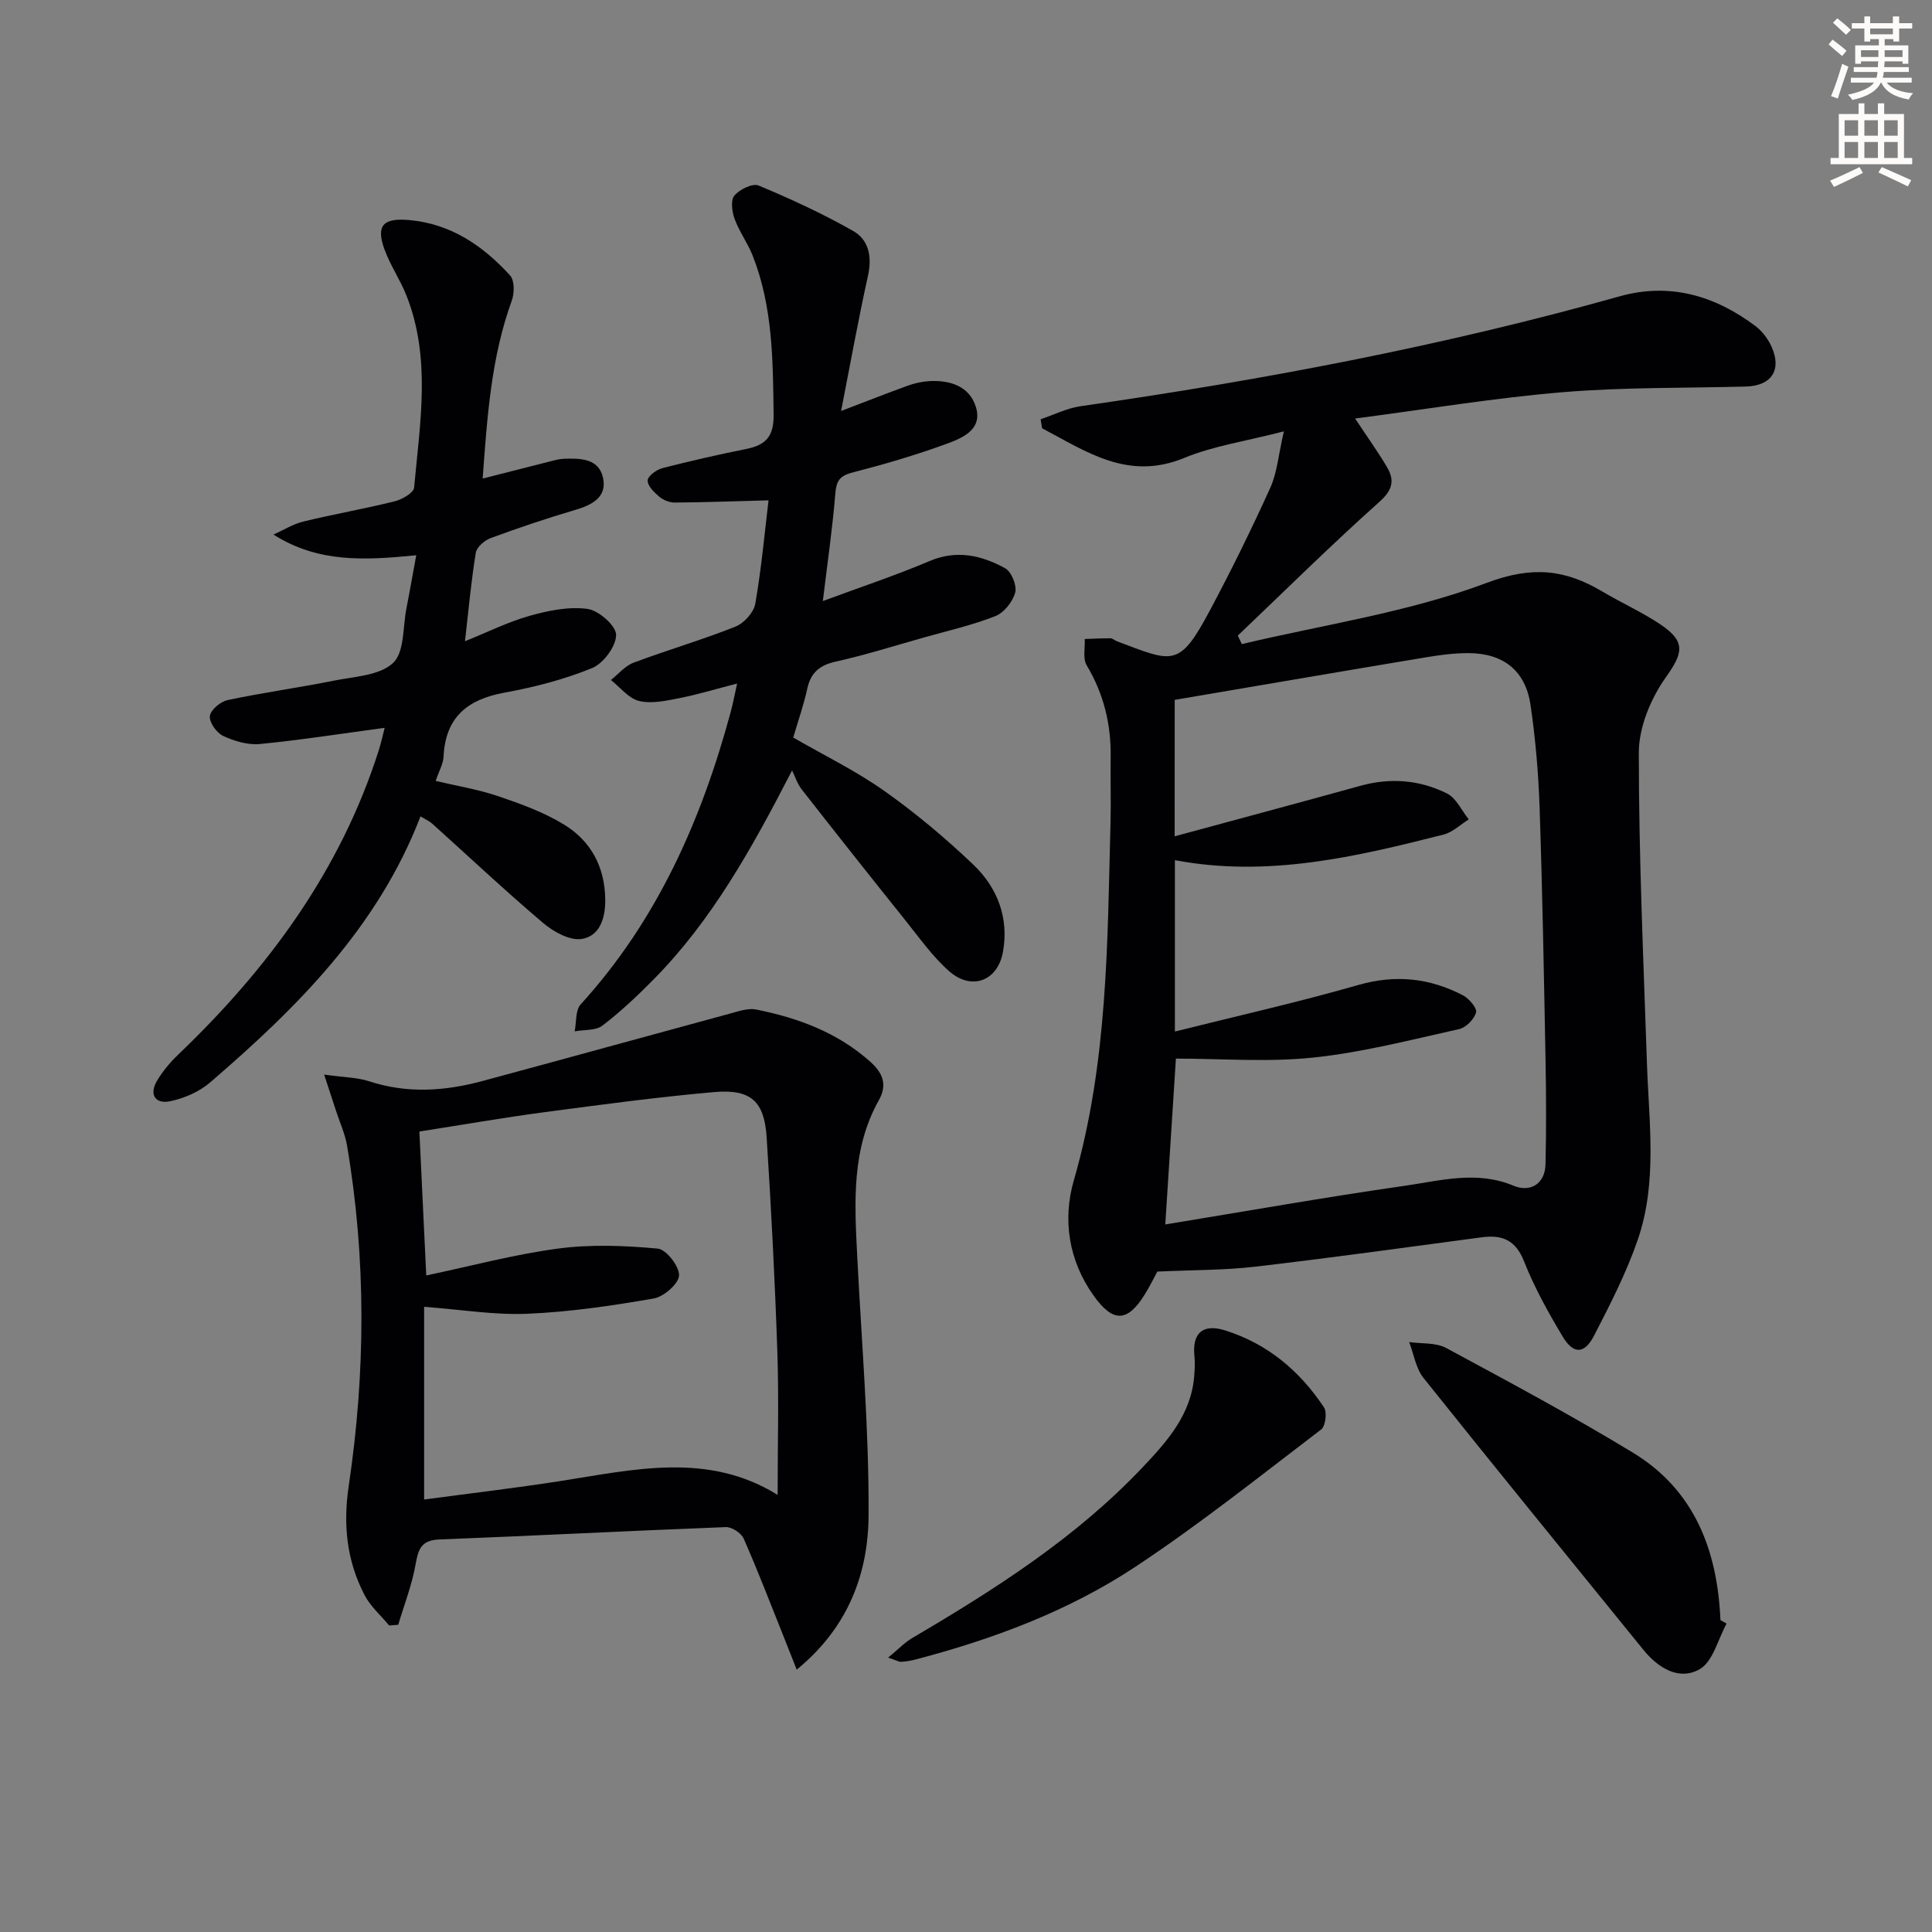
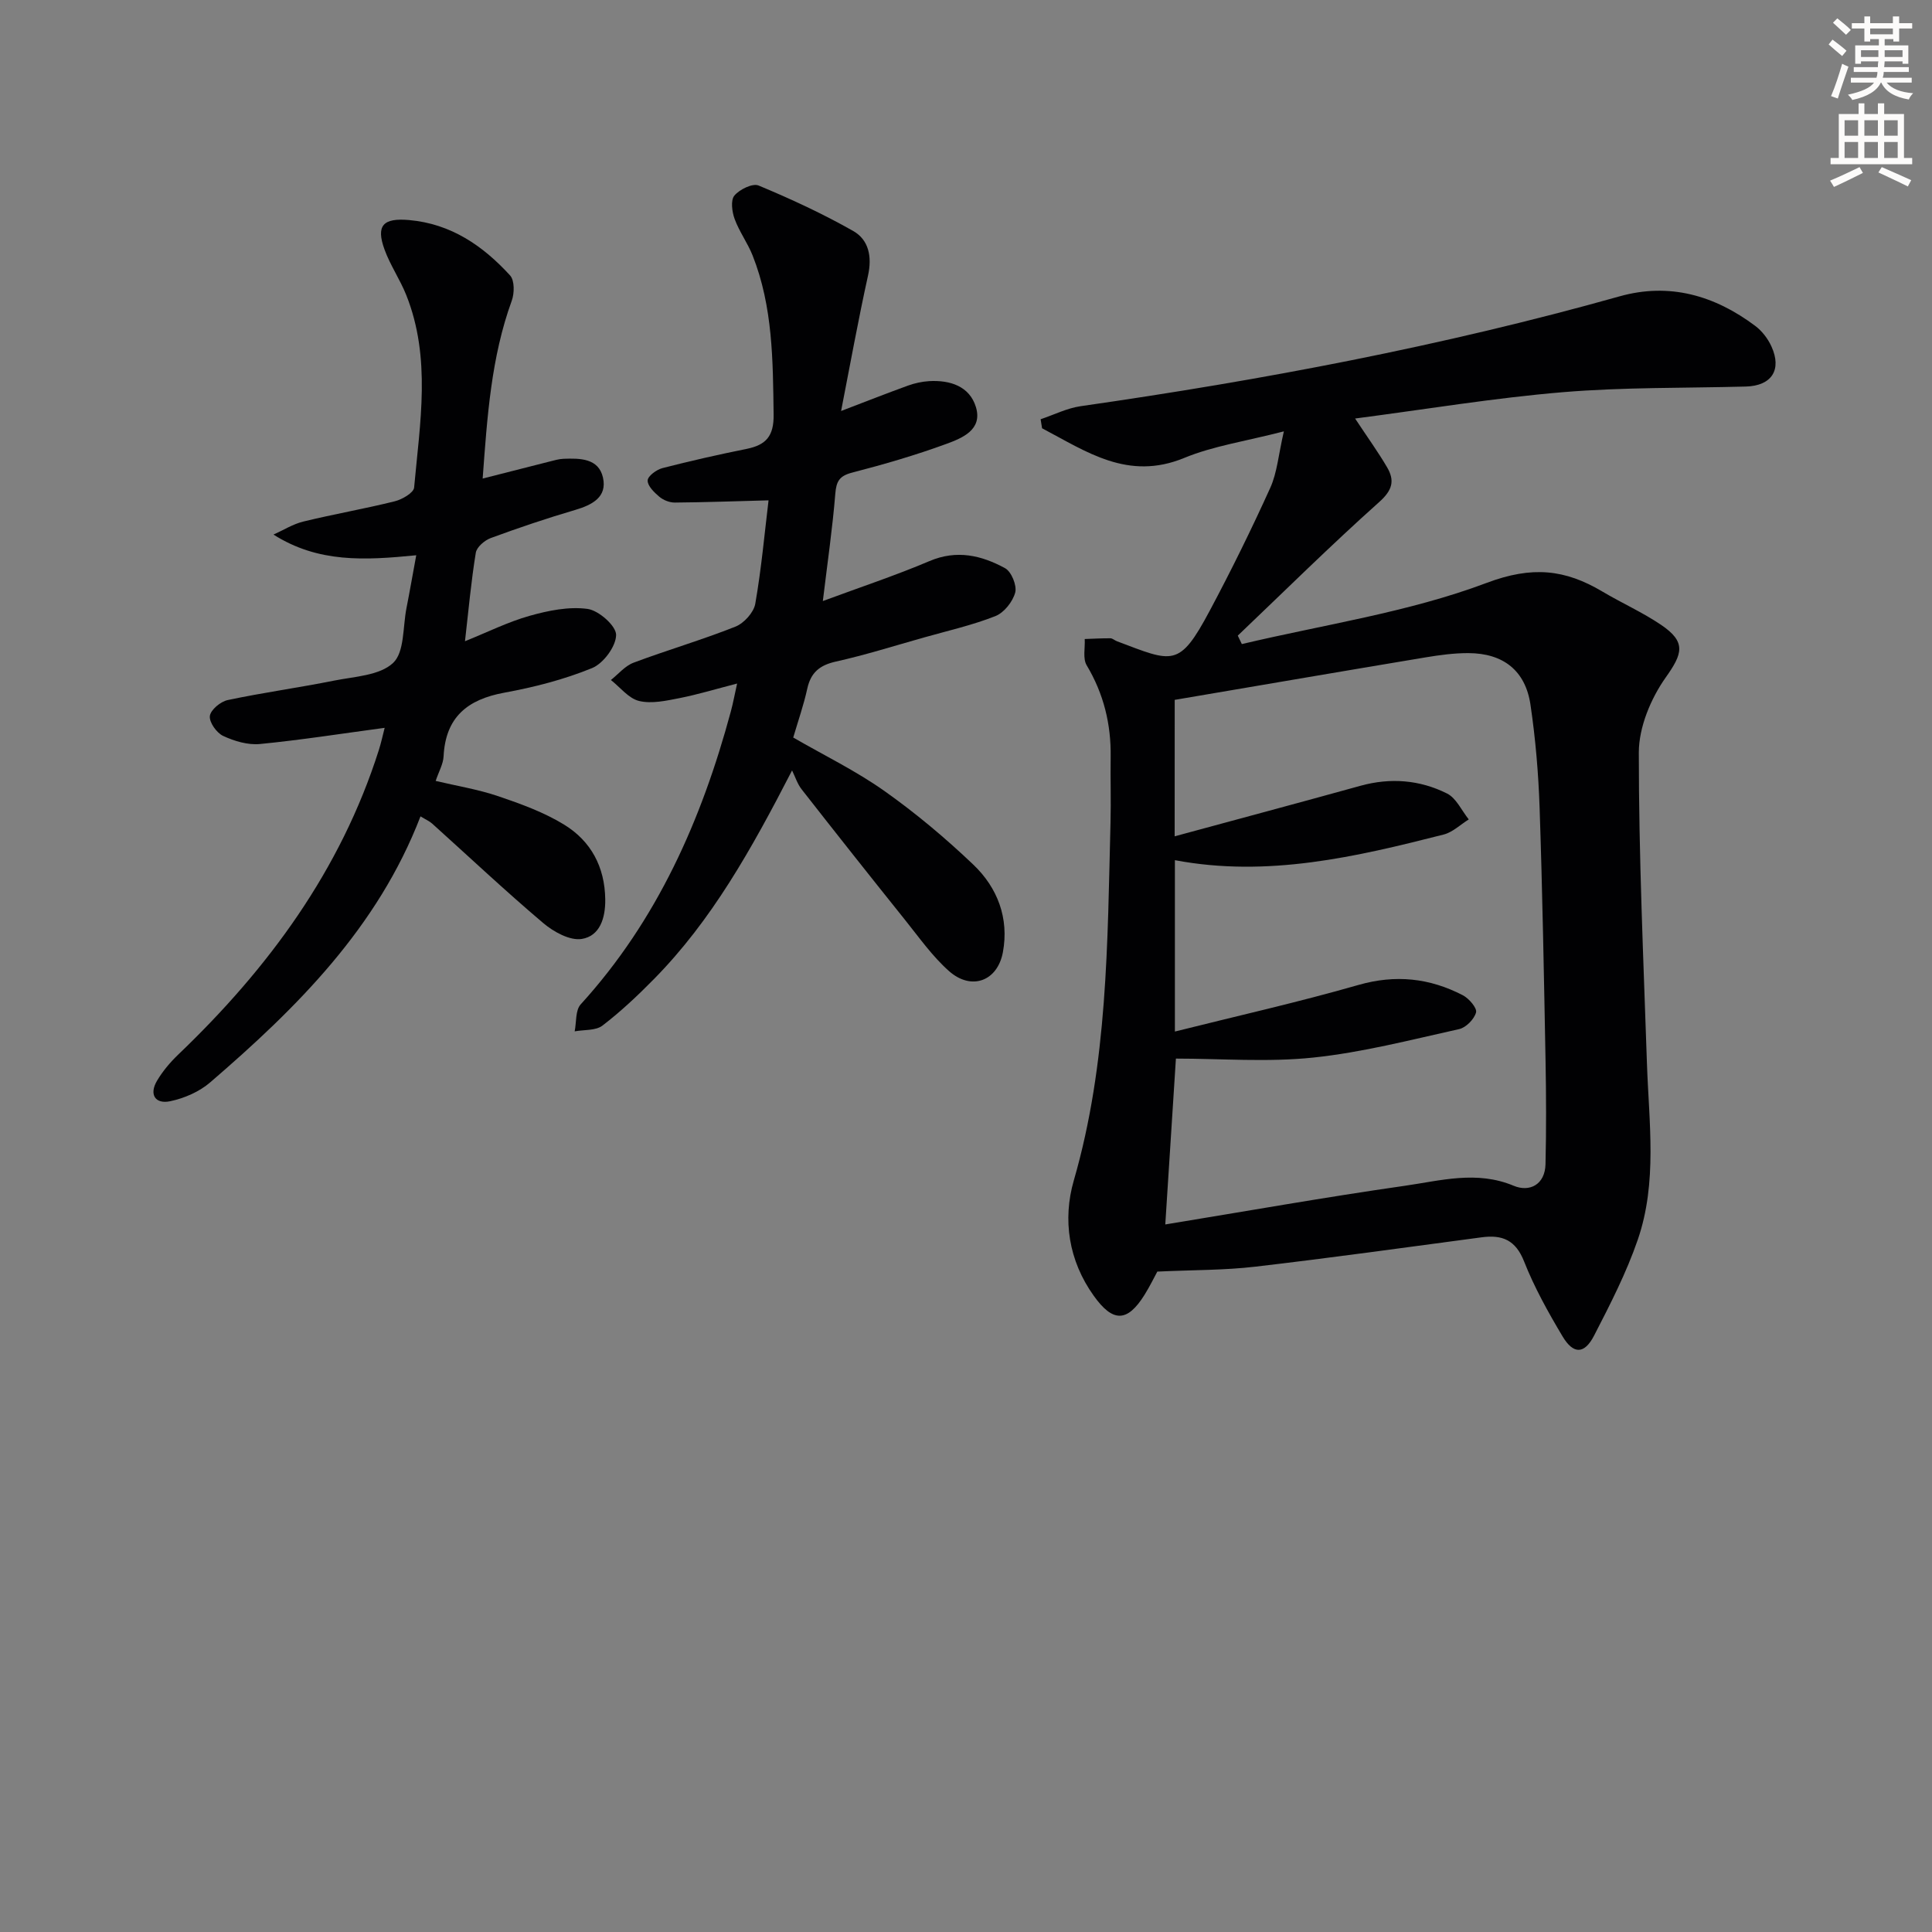
<svg xmlns="http://www.w3.org/2000/svg" enable-background="new 0 0 400 400" viewBox="0 0 400 400">
  <rect x="0" y="0" width="400" height="400" fill="#808080" stroke="none" />
  <path d="m378.6 9.2.8-1c.9.7 1.9 1.4 2.9 2.3l-.9 1.1c-1.1-.9-2-1.7-2.8-2.4zm.5 10.7c.9-2.1 1.6-4.3 2.3-6.7.4.2.8.4 1.3.6-.7 2.1-1.5 4.3-2.2 6.6zm.4-15.2.9-.9c1 .8 2 1.6 2.8 2.4l-1 1c-1-.9-1.9-1.8-2.7-2.5zm12.5-1.3h1.2v1.4h2.7v1.1h-2.7v2.7h-1.2v-.5h-1.8v1.3h4.9v3.8h-1.2v-.5h-3.7c0 .4-.1.9-.1 1.2h5.1v1h-5.2c0 .5-.1.9-.2 1.2h6v1h-5.2c1.1 1.3 2.9 2 5.5 2.2-.4.4-.7.8-.9 1.3-2.9-.5-4.8-1.6-5.7-3.5h-.1c-.8 1.7-2.7 2.9-5.9 3.6-.2-.4-.6-.8-.9-1.1 2.8-.6 4.6-1.4 5.4-2.5h-4.8v-1h5.3c.1-.3.2-.7.2-1.2h-4.9v-1h5c0-.4 0-.8.1-1.2h-3.6v.5h-1.2v-3.8h4.9v-1.3h-1.8v.5h-1.2v-2.7h-2.6v-1.1h2.6v-1.4h1.2v1.4h4.7v-1.4zm-6.7 8.4h3.6c0-.4 0-.9 0-1.4h-3.6zm1.9-4.7h4.7v-1.2h-4.7zm6.7 3.3h-3.7v1.4h3.7z" fill="#fcfbfa" />
  <path d="m384.7 21.4h1.3v2.2h2.8v-2.2h1.3v2.2h4.1v9.1h1.7v1.3h-16.9v-1.3h1.7v-9.1h4.1v-2.2zm.3 13.2.7 1.2c-1.8.9-3.8 1.9-6 2.9-.2-.4-.5-.8-.8-1.3 2.4-1 4.4-2 6.1-2.8zm-3.1-6.5h2.8v-3.2h-2.8zm0 4.6h2.8v-3.3h-2.8zm4.1-4.6h2.8v-3.2h-2.8zm0 4.6h2.8v-3.3h-2.8zm3.6 1.9c2.1.9 4.1 1.8 6.1 2.7l-.7 1.3c-2.2-1.1-4.2-2-6.1-2.9zm3.3-9.7h-2.8v3.2h2.8zm-2.8 7.8h2.8v-3.3h-2.8z" fill="#fcfbfa" />
  <g fill="#010103">
    <path d="m239.61 263.27c-.59 1.08-1.53 3.02-2.66 4.83-3.57 5.7-6.54 5.72-10.5.18-5.23-7.3-6.47-15.79-4.13-23.88 7.04-24.33 6.96-49.25 7.6-74.16.12-4.5-.04-9 .03-13.5.1-6.81-1.44-13.1-4.97-19.01-.83-1.39-.3-3.6-.4-5.43 1.77-.06 3.54-.16 5.31-.15.45 0 .89.44 1.35.61 11.6 4.36 12.87 5.61 19.22-6.31 4.45-8.34 8.63-16.83 12.53-25.44 1.43-3.15 1.69-6.82 2.82-11.7-7.98 2.06-14.62 3.02-20.63 5.5-11.67 4.81-20.28-1.34-29.43-6.14-.1-.62-.2-1.24-.3-1.87 2.75-.92 5.44-2.29 8.27-2.7 37.64-5.4 74.94-12.44 111.58-22.74 10.34-2.91 19.7-.19 28.11 6.12 1.4 1.05 2.61 2.63 3.34 4.23 2.23 4.87.03 8.18-5.3 8.32-12.64.34-25.33.12-37.9 1.17-14.14 1.18-28.18 3.52-42.99 5.45 2.69 4.07 4.81 7 6.63 10.11 1.61 2.76 1.11 4.72-1.64 7.18-10.01 8.94-19.56 18.4-29.28 27.66.28.58.56 1.16.84 1.75 16.96-4.03 34.48-6.57 50.66-12.66 9.47-3.57 16.26-2.81 24 1.79 4 2.38 8.3 4.29 12.14 6.89 5.27 3.57 4.45 5.97.94 10.92-3.08 4.36-5.54 10.27-5.55 15.5-.01 21.44.96 42.89 1.68 64.33.41 12.26 2.2 24.65-1.9 36.56-2.35 6.83-5.7 13.36-9.02 19.8-2.02 3.94-4.31 3.97-6.57.17-2.97-4.98-5.82-10.1-7.94-15.47-1.75-4.45-4.52-5.58-8.78-5.01-15.62 2.08-31.23 4.26-46.87 6.08-6.37.75-12.83.67-20.29 1.02zm3.59-90.12c13.22-3.59 25.86-6.97 38.46-10.46 6.22-1.72 12.29-1.23 17.94 1.6 1.91.96 3.02 3.53 4.49 5.36-1.72 1.07-3.32 2.65-5.19 3.13-18.2 4.63-36.46 8.93-55.65 5.31v35.48c12.97-3.25 25.58-6.08 37.98-9.64 7.7-2.21 14.76-1.44 21.64 2.13 1.27.66 2.97 2.65 2.73 3.55-.38 1.41-2.09 3.15-3.52 3.46-10.02 2.22-20.04 4.83-30.2 5.89-9.43.99-19.04.21-28.42.21-.73 11.42-1.46 22.78-2.2 34.34 16.88-2.76 33.17-5.66 49.55-8 7.43-1.06 14.91-3.22 22.58-.01 3.27 1.37 6.49-.21 6.59-4.47.17-7.12.14-14.25.01-21.37-.33-17.47-.64-34.95-1.23-52.41-.24-7.13-.85-14.29-1.89-21.34-1.04-7.07-5.64-10.67-12.86-10.69-2.97-.01-5.97.4-8.91.89-17.29 2.88-34.57 5.85-51.89 8.79-.01 9.92-.01 18.87-.01 28.25z" />
-     <path d="m67.11 222.48c4.18.59 6.89.59 9.33 1.39 7.89 2.59 15.7 2.04 23.51-.07 17.11-4.62 34.19-9.34 51.3-13.98 1.73-.47 3.65-1.14 5.31-.81 8.73 1.75 16.91 4.78 23.7 10.88 2.59 2.33 3.45 4.77 1.7 7.89-5.68 10.13-5.04 21.13-4.49 32.14.9 17.93 2.46 35.87 2.36 53.8-.07 11.96-4.12 23.16-14.88 31.96-1.1-2.79-2.01-5.11-2.94-7.43-2.64-6.59-5.18-13.23-8.05-19.72-.51-1.14-2.45-2.41-3.69-2.36-19.77.76-39.54 1.79-59.31 2.56-3.8.15-4.37 2.06-4.93 5.22-.75 4.23-2.35 8.3-3.58 12.44-.63.05-1.25.1-1.88.15-1.73-2.09-3.88-3.96-5.1-6.31-3.68-7.09-4.47-14.51-3.27-22.59 3.49-23.46 3.64-47-.35-70.46-.41-2.42-1.48-4.74-2.25-7.1-.7-2.11-1.39-4.22-2.49-7.6zm21.14 41.59c9.26-1.95 18.21-4.36 27.32-5.57 6.77-.9 13.79-.62 20.62.01 1.75.16 4.49 3.7 4.4 5.57-.09 1.73-3.17 4.4-5.25 4.76-8.65 1.5-17.4 2.79-26.15 3.16-6.84.29-13.74-.87-21.38-1.44v39.9c9.39-1.26 18.78-2.36 28.11-3.81 15.31-2.39 30.64-6.11 45.08 2.85 0-10.11.27-19.9-.06-29.67-.5-14.78-1.27-29.56-2.21-44.32-.48-7.53-3.27-10.08-10.94-9.4-11.73 1.03-23.42 2.61-35.1 4.16-8.5 1.13-16.95 2.61-25.86 4 .5 10.49.97 20.39 1.42 29.8z" />
    <path d="m163.99 159.51c-8.55 16.61-16.7 31.08-28.53 43.13-3.38 3.44-6.91 6.77-10.73 9.7-1.4 1.07-3.81.83-5.75 1.19.38-1.89.13-4.37 1.25-5.59 15.87-17.43 25.04-38.24 31.09-60.67.46-1.71.78-3.46 1.29-5.75-4.32 1.11-8.09 2.26-11.93 3.02-2.75.54-5.76 1.21-8.36.59-2.17-.52-3.91-2.83-5.84-4.34 1.55-1.23 2.93-2.93 4.7-3.59 6.98-2.62 14.16-4.71 21.08-7.46 1.77-.7 3.79-2.93 4.11-4.73 1.28-7.32 1.94-14.75 2.75-21.42-6.83.18-13.12.41-19.4.46-1.09.01-2.38-.5-3.22-1.21-1.07-.9-2.45-2.26-2.41-3.37.03-.91 1.83-2.23 3.05-2.55 5.77-1.49 11.59-2.8 17.43-3.98 4.01-.81 5.66-2.62 5.6-7.1-.15-11.18-.15-22.32-4.34-32.92-1.03-2.61-2.77-4.95-3.73-7.58-.55-1.49-.86-3.89-.05-4.85 1.07-1.28 3.77-2.6 5.01-2.08 6.68 2.78 13.29 5.84 19.58 9.41 3.24 1.84 3.94 5.33 3.07 9.25-2.03 9.19-3.7 18.46-5.57 28.02 5.01-1.91 9.41-3.65 13.86-5.26 1.39-.5 2.89-.83 4.36-.92 4.33-.25 8.37 1.04 9.69 5.36 1.44 4.72-2.86 6.44-6.16 7.65-6.36 2.33-12.9 4.23-19.47 5.93-2.63.68-3.27 1.79-3.48 4.37-.57 7.07-1.6 14.1-2.58 22.22 7.69-2.85 15-5.27 22.07-8.27 5.66-2.41 10.78-1.19 15.66 1.47 1.31.71 2.48 3.58 2.1 5.03-.51 1.91-2.31 4.18-4.11 4.89-4.76 1.88-9.82 3.02-14.77 4.42-6.07 1.71-12.1 3.62-18.25 4.99-3.35.75-5.18 2.25-5.92 5.6-.74 3.38-1.89 6.66-2.91 10.13 6.37 3.68 12.96 6.88 18.87 11.06 6.49 4.59 12.65 9.76 18.41 15.25 5.02 4.78 7.43 11.1 6.13 18.13-1.12 6.03-6.54 8-11.15 3.92-3.44-3.05-6.17-6.93-9.07-10.55-7.18-8.96-14.31-17.96-21.38-27-.94-1.16-1.39-2.66-2.05-4z" />
    <path d="m86.18 114.96c-10.73 1.06-20.27 1.6-29.56-4.28 2.06-.92 4.03-2.18 6.19-2.7 6.27-1.53 12.64-2.63 18.91-4.19 1.54-.38 3.92-1.76 4.02-2.85 1.2-13.35 3.58-26.81-1.64-39.88-1.29-3.22-3.31-6.15-4.49-9.4-1.82-5.01-.27-6.57 5.09-6.1 8.68.77 15.3 5.33 20.91 11.47.94 1.03.91 3.69.34 5.24-4.26 11.72-5.07 23.93-6.02 36.81 4.97-1.27 9.38-2.4 13.8-3.51.96-.24 1.94-.54 2.92-.58 3.41-.13 7.29-.13 8.19 3.89.9 4.03-2.21 5.65-5.76 6.7-5.89 1.73-11.72 3.7-17.48 5.82-1.27.47-2.9 1.86-3.09 3.04-.96 5.86-1.49 11.78-2.24 18.32 4.61-1.85 8.87-3.99 13.38-5.26 3.87-1.09 8.12-1.96 12-1.43 2.31.31 5.92 3.51 5.91 5.38-.02 2.38-2.64 5.92-4.98 6.87-5.79 2.37-11.99 3.96-18.16 5.09-7.65 1.4-12.18 5.08-12.58 13.19-.08 1.59-.99 3.14-1.64 5.08 4.37 1.04 8.79 1.75 12.97 3.17 4.68 1.59 9.46 3.32 13.64 5.89 5.52 3.39 8.41 8.71 8.5 15.46.05 3.92-1.13 7.6-4.87 8.2-2.46.39-5.84-1.48-7.98-3.3-7.84-6.64-15.33-13.69-22.97-20.57-.59-.53-1.37-.86-2.43-1.51-8.85 23-25.55 39.59-43.55 55.08-2.25 1.94-5.36 3.29-8.29 3.9-3.07.64-4.41-1.39-2.7-4.26 1.17-1.97 2.71-3.8 4.37-5.39 18.67-17.86 33.63-38.15 41.55-63.08.48-1.51.81-3.07 1.2-4.58-8.82 1.18-17.3 2.52-25.82 3.35-2.49.24-5.29-.59-7.61-1.67-1.36-.63-2.92-2.83-2.76-4.13.15-1.27 2.21-2.99 3.7-3.3 7.3-1.55 14.72-2.56 22.04-4.03 4.22-.84 9.42-1.05 12.19-3.65 2.39-2.23 2-7.46 2.78-11.38.66-3.34 1.24-6.72 2.02-10.92z" />
-     <path d="m357.47 336.15c-1.79 3.25-2.81 7.85-5.56 9.43-4.26 2.45-8.59-.22-11.68-4.02-15.2-18.73-30.45-37.42-45.5-56.26-1.6-2-2.01-4.94-2.98-7.44 2.57.37 5.5.07 7.65 1.22 13.01 7.01 26.04 14 38.67 21.67 12.8 7.78 17.51 20.28 18.13 34.67.42.24.84.49 1.27.73z" />
-     <path d="m183.88 343.19c2.08-1.71 3.44-3.15 5.08-4.11 17.09-10.05 33.76-20.68 47.53-35.21 5.18-5.46 10.18-11.05 10.77-19.11.1-1.31.17-2.64.04-3.93-.52-4.84 1.73-6.85 6.4-5.37 8.76 2.77 15.42 8.39 20.42 15.93.67 1.01.31 3.88-.58 4.56-12.66 9.65-25.14 19.61-38.4 28.39-13.9 9.21-29.51 15.03-45.66 19.26-.95.25-1.94.4-2.92.46-.46.02-.93-.28-2.68-.87z" />
  </g>
</svg>